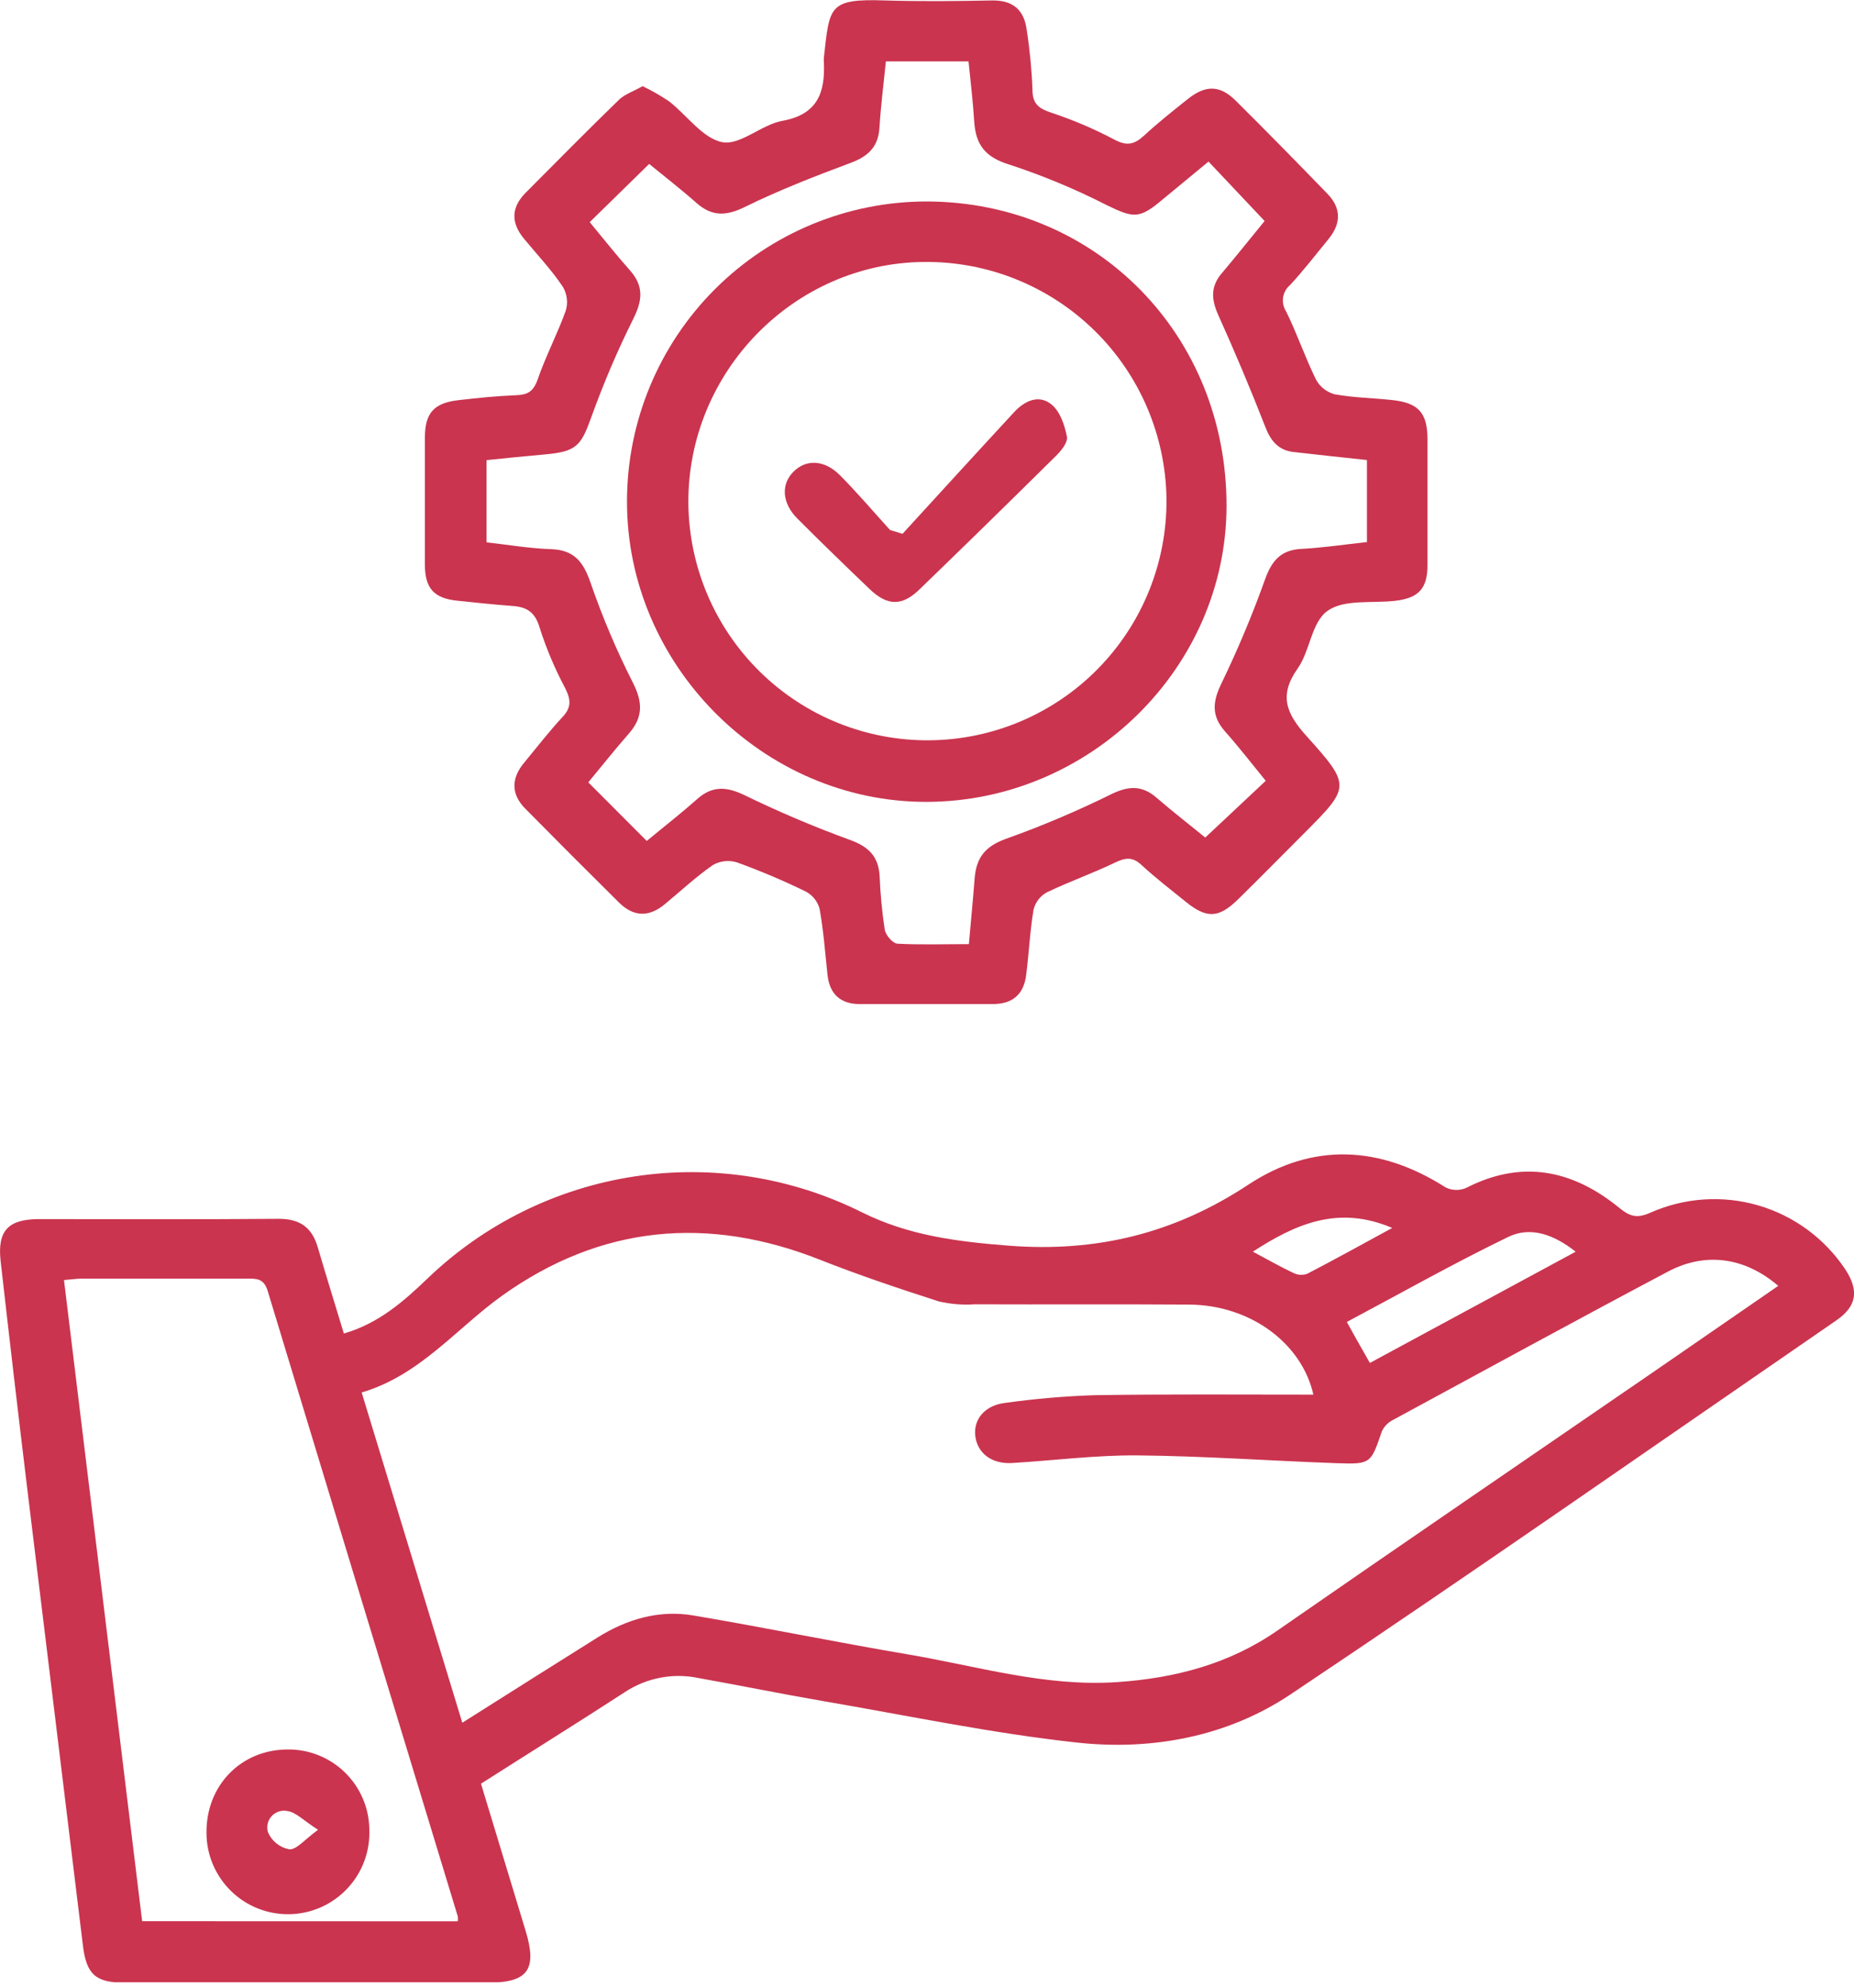
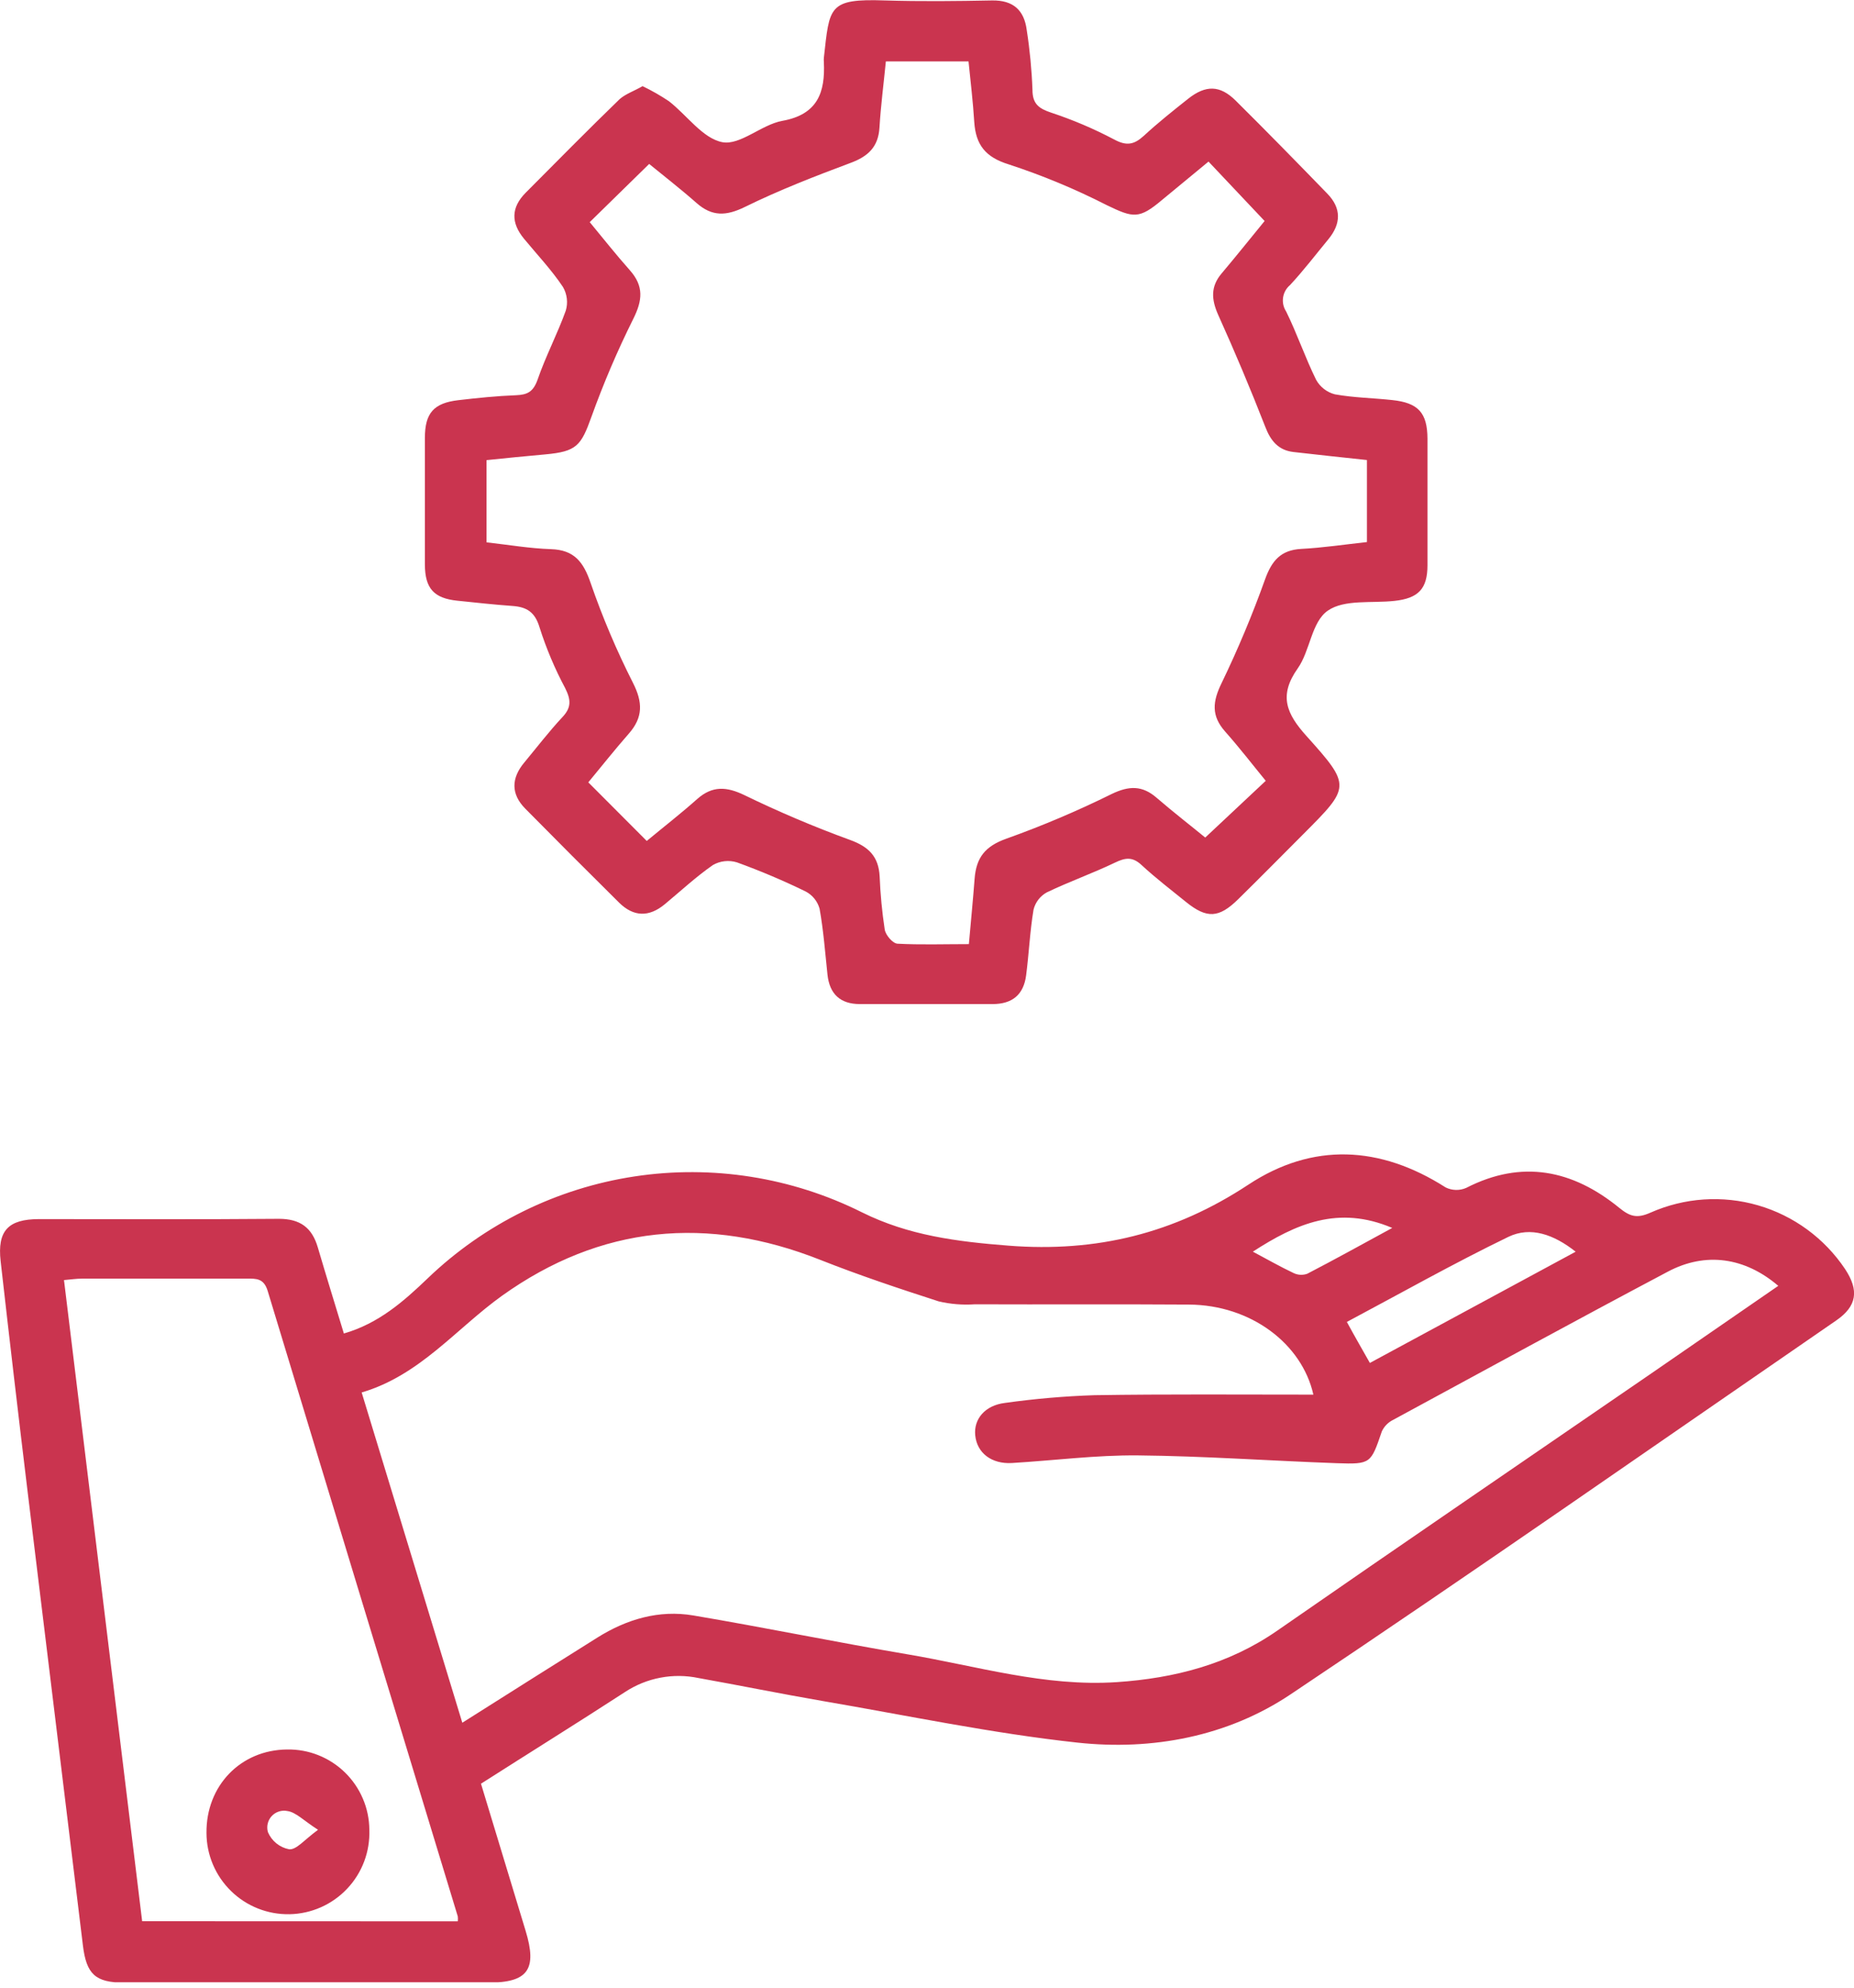
<svg xmlns="http://www.w3.org/2000/svg" width="70" height="75" viewBox="0 0 70 75" fill="none">
  <g clip-path="url(#clip0_1769_1582)">
    <path d="M12.983 50.316C14.297 49.938 15.244 49.102 16.152 48.231C18.295 46.177 21.02 44.835 23.955 44.39C26.89 43.945 29.89 44.419 32.546 45.745C34.307 46.62 36.138 46.85 38.07 47.001C41.397 47.262 44.338 46.543 47.135 44.699C49.558 43.102 52.106 43.223 54.583 44.805C54.703 44.864 54.835 44.896 54.969 44.899C55.103 44.902 55.236 44.876 55.359 44.822C57.466 43.742 59.381 44.144 61.134 45.572C61.549 45.912 61.813 45.979 62.316 45.756C63.596 45.189 65.035 45.091 66.379 45.481C67.724 45.871 68.887 46.723 69.665 47.887C70.197 48.695 70.11 49.285 69.332 49.822C62.476 54.538 55.651 59.306 48.732 63.929C46.355 65.522 43.51 66.06 40.679 65.753C37.452 65.403 34.26 64.731 31.054 64.182C29.492 63.913 27.938 63.596 26.377 63.317C25.902 63.217 25.412 63.212 24.935 63.303C24.458 63.393 24.003 63.577 23.598 63.844C21.815 65.001 20.01 66.123 18.16 67.303L19.843 72.847C20.291 74.312 19.936 74.809 18.436 74.809H4.684C3.603 74.809 3.261 74.491 3.13 73.404C2.438 67.714 1.744 62.022 1.048 56.329C0.695 53.417 0.354 50.503 0.024 47.587C-0.106 46.439 0.309 46.002 1.468 46C4.493 46 7.519 46.015 10.528 45.989C11.334 45.989 11.782 46.322 12 47.07C12.313 48.136 12.648 49.212 12.983 50.316ZM49.588 52.623C49.156 50.699 47.228 49.24 44.894 49.225C42.196 49.206 39.49 49.225 36.806 49.214C36.348 49.246 35.888 49.209 35.442 49.104C33.942 48.62 32.442 48.12 30.974 47.539C26.717 45.853 22.677 46.231 18.951 48.894C17.222 50.133 15.856 51.894 13.655 52.541C14.937 56.749 16.186 60.84 17.455 65.003C19.234 63.881 20.892 62.829 22.556 61.789C23.665 61.095 24.882 60.736 26.176 60.955C28.878 61.411 31.564 61.964 34.268 62.422C36.888 62.865 39.456 63.652 42.166 63.471C44.34 63.324 46.391 62.8 48.229 61.525C52.921 58.27 57.641 55.054 62.349 51.821C63.944 50.724 65.541 49.623 67.141 48.518C65.889 47.448 64.406 47.221 62.969 47.984C59.496 49.822 56.053 51.704 52.594 53.578C52.409 53.67 52.26 53.822 52.173 54.01C51.758 55.221 51.762 55.255 50.474 55.21C47.971 55.121 45.466 54.94 42.964 54.916C41.379 54.901 39.795 55.108 38.209 55.203C37.435 55.249 36.886 54.821 36.821 54.159C36.758 53.548 37.188 53.027 37.943 52.936C39.063 52.779 40.19 52.681 41.321 52.644C44.064 52.601 46.809 52.623 49.588 52.623ZM17.284 72.496C17.292 72.435 17.292 72.372 17.284 72.31C14.888 64.446 12.495 56.579 10.107 48.711C9.962 48.231 9.674 48.244 9.324 48.246H3.097C2.881 48.246 2.682 48.278 2.416 48.3C3.402 56.392 4.383 64.428 5.367 72.492L17.284 72.496ZM51.721 51.427L59.491 47.23C58.672 46.582 57.793 46.264 56.95 46.67C54.883 47.671 52.88 48.801 50.852 49.88C51.157 50.44 51.421 50.896 51.721 51.427ZM47.303 47.228C47.855 47.522 48.339 47.798 48.842 48.036C48.922 48.074 49.009 48.096 49.097 48.101C49.185 48.105 49.274 48.092 49.357 48.062C50.392 47.526 51.412 46.96 52.566 46.333C50.53 45.468 48.931 46.175 47.303 47.228Z" fill="#CA344F" />
    <path d="M24.261 3.251C24.605 3.416 24.936 3.605 25.253 3.817C25.936 4.344 26.529 5.222 27.272 5.365C27.949 5.492 28.748 4.703 29.537 4.56C30.877 4.321 31.16 3.48 31.106 2.341C31.101 2.287 31.101 2.233 31.106 2.179C31.323 0.255 31.262 -0.058 33.415 0.017C34.761 0.058 36.11 0.043 37.459 0.017C38.252 0.004 38.671 0.383 38.766 1.137C38.882 1.882 38.954 2.633 38.982 3.387C38.982 3.929 39.229 4.096 39.689 4.251C40.508 4.522 41.303 4.86 42.067 5.263C42.538 5.518 42.821 5.457 43.186 5.125C43.72 4.632 44.291 4.178 44.861 3.726C45.525 3.201 46.063 3.212 46.651 3.793C47.818 4.95 48.968 6.125 50.109 7.301C50.654 7.857 50.636 8.444 50.152 9.03C49.668 9.616 49.212 10.215 48.704 10.759C48.563 10.879 48.47 11.045 48.444 11.228C48.417 11.411 48.458 11.597 48.559 11.751C48.974 12.594 49.277 13.491 49.692 14.332C49.767 14.466 49.868 14.584 49.99 14.678C50.112 14.773 50.252 14.841 50.401 14.879C51.114 15.008 51.847 15.017 52.562 15.095C53.55 15.199 53.891 15.575 53.896 16.554C53.896 18.145 53.896 19.735 53.896 21.328C53.896 22.221 53.55 22.575 52.651 22.673C51.786 22.768 50.76 22.608 50.135 23.04C49.51 23.472 49.471 24.553 48.994 25.225C48.27 26.248 48.574 26.935 49.329 27.773C51.025 29.658 50.984 29.695 49.208 31.474C48.389 32.293 47.574 33.121 46.748 33.931C46.02 34.647 45.564 34.666 44.783 34.037C44.217 33.579 43.638 33.136 43.104 32.643C42.765 32.325 42.497 32.356 42.103 32.546C41.258 32.952 40.374 33.263 39.523 33.672C39.399 33.74 39.291 33.832 39.205 33.944C39.119 34.056 39.057 34.184 39.023 34.32C38.885 35.142 38.85 35.978 38.742 36.806C38.647 37.528 38.224 37.886 37.478 37.886C35.807 37.886 34.134 37.886 32.464 37.886C31.724 37.886 31.32 37.506 31.242 36.771C31.154 35.941 31.091 35.105 30.944 34.286C30.905 34.147 30.838 34.018 30.748 33.907C30.657 33.795 30.544 33.703 30.417 33.637C29.572 33.225 28.707 32.859 27.823 32.539C27.674 32.493 27.516 32.478 27.36 32.495C27.204 32.512 27.054 32.561 26.918 32.639C26.28 33.082 25.703 33.618 25.102 34.117C24.501 34.616 23.92 34.597 23.373 34.057C22.184 32.881 21.003 31.698 19.828 30.508C19.284 29.954 19.305 29.362 19.789 28.779C20.274 28.195 20.732 27.596 21.244 27.049C21.579 26.689 21.555 26.401 21.341 25.969C20.948 25.234 20.623 24.465 20.371 23.671C20.2 23.099 19.893 22.904 19.357 22.865C18.659 22.815 17.963 22.738 17.267 22.666C16.385 22.575 16.046 22.206 16.042 21.302C16.042 19.717 16.042 18.126 16.042 16.528C16.042 15.586 16.375 15.207 17.31 15.099C18.032 15.015 18.756 14.941 19.483 14.913C19.915 14.896 20.131 14.784 20.295 14.332C20.6 13.444 21.045 12.603 21.361 11.723C21.406 11.575 21.42 11.419 21.401 11.265C21.383 11.111 21.333 10.962 21.255 10.828C20.823 10.18 20.28 9.609 19.783 9.006C19.286 8.403 19.297 7.831 19.843 7.277C21.021 6.093 22.199 4.9 23.397 3.739C23.63 3.538 23.948 3.432 24.261 3.251ZM36.581 35.624C36.657 34.759 36.737 33.959 36.797 33.16C36.858 32.36 37.193 31.932 37.992 31.647C39.353 31.161 40.685 30.596 41.98 29.956C42.629 29.645 43.13 29.632 43.672 30.104C44.321 30.663 44.995 31.184 45.505 31.603L47.79 29.462C47.288 28.85 46.796 28.21 46.26 27.607C45.724 27.004 45.782 26.472 46.123 25.774C46.741 24.496 47.29 23.186 47.768 21.849C48.019 21.158 48.356 20.756 49.123 20.712C49.951 20.669 50.775 20.544 51.611 20.453V17.358C50.651 17.254 49.742 17.161 48.834 17.055C48.259 16.988 47.969 16.623 47.77 16.1C47.216 14.681 46.624 13.276 45.996 11.885C45.739 11.308 45.698 10.82 46.123 10.318C46.694 9.642 47.245 8.952 47.747 8.339L45.629 6.097L43.876 7.543C43.011 8.272 42.795 8.228 41.786 7.74C40.593 7.131 39.354 6.617 38.081 6.201C37.201 5.929 36.843 5.46 36.784 4.606C36.737 3.839 36.644 3.076 36.568 2.317H33.447C33.361 3.182 33.255 3.994 33.205 4.82C33.16 5.546 32.773 5.901 32.124 6.143C30.773 6.648 29.423 7.171 28.128 7.807C27.421 8.153 26.887 8.179 26.297 7.658C25.707 7.137 25.024 6.607 24.51 6.186L22.266 8.382C22.74 8.952 23.239 9.588 23.779 10.195C24.32 10.803 24.255 11.341 23.909 12.034C23.311 13.233 22.785 14.466 22.331 15.726C21.938 16.824 21.769 17.038 20.583 17.146C19.843 17.213 19.104 17.284 18.369 17.362V20.464C19.204 20.557 20.001 20.695 20.803 20.721C21.685 20.749 22.031 21.209 22.301 22C22.747 23.291 23.282 24.55 23.9 25.768C24.27 26.498 24.283 27.065 23.745 27.678C23.206 28.292 22.712 28.917 22.212 29.52L24.419 31.731C25.05 31.208 25.716 30.691 26.332 30.142C26.902 29.643 27.434 29.68 28.102 30C29.402 30.632 30.734 31.197 32.092 31.692C32.803 31.949 33.173 32.323 33.212 33.067C33.239 33.739 33.303 34.409 33.404 35.075C33.441 35.291 33.709 35.598 33.886 35.608C34.755 35.654 35.639 35.624 36.581 35.624Z" fill="#CA344F" />
    <path d="M10.841 66.012C11.244 66.005 11.645 66.078 12.019 66.227C12.394 66.376 12.735 66.597 13.024 66.879C13.312 67.16 13.542 67.496 13.7 67.866C13.859 68.237 13.942 68.635 13.945 69.038C13.96 69.446 13.894 69.853 13.751 70.235C13.607 70.618 13.389 70.967 13.108 71.264C12.828 71.561 12.492 71.799 12.118 71.965C11.745 72.13 11.342 72.22 10.934 72.228C10.526 72.236 10.12 72.163 9.741 72.013C9.361 71.863 9.015 71.639 8.723 71.353C8.431 71.068 8.198 70.728 8.039 70.352C7.88 69.976 7.797 69.572 7.796 69.164C7.777 67.383 9.082 66.027 10.841 66.012ZM12.002 69.038C11.457 68.69 11.17 68.377 10.848 68.334C10.741 68.312 10.631 68.319 10.528 68.353C10.425 68.386 10.332 68.446 10.258 68.526C10.185 68.605 10.133 68.703 10.108 68.809C10.083 68.914 10.085 69.025 10.115 69.129C10.185 69.294 10.294 69.44 10.433 69.553C10.572 69.666 10.737 69.743 10.913 69.777C11.187 69.81 11.483 69.425 12.002 69.047V69.038Z" fill="#CA344F" />
-     <path d="M35.003 7.602C41.399 7.623 46.335 12.655 46.309 19.124C46.283 25.208 41.144 30.253 34.971 30.257C28.798 30.261 23.65 25.07 23.673 18.892C23.681 15.893 24.878 13.02 27.002 10.903C29.127 8.786 32.004 7.599 35.003 7.602ZM25.99 18.988C26.012 21.381 26.983 23.669 28.691 25.346C30.398 27.024 32.702 27.955 35.096 27.933C37.49 27.912 39.777 26.941 41.455 25.233C43.133 23.526 44.063 21.221 44.042 18.828C44.011 16.43 43.031 14.142 41.316 12.465C39.601 10.789 37.291 9.86 34.893 9.884C29.976 9.923 25.958 14.034 25.99 18.988Z" fill="#CA344F" />
-     <path d="M34.076 20.142C35.479 18.611 36.875 17.079 38.286 15.555C38.684 15.123 39.229 14.864 39.713 15.272C40.028 15.536 40.199 16.046 40.283 16.476C40.325 16.692 40.067 17.01 39.864 17.207C38.158 18.895 36.443 20.572 34.72 22.236C34.054 22.884 33.501 22.867 32.827 22.221C31.913 21.346 31.003 20.466 30.108 19.569C29.52 18.981 29.479 18.272 29.965 17.792C30.451 17.312 31.132 17.36 31.694 17.913C32.36 18.581 32.972 19.301 33.605 19.999L34.076 20.142Z" fill="#CA344F" />
  </g>
  <defs>
    <clipPath id="clip0_1769_1582">
      <rect width="70" height="74.796" fill="white" />
    </clipPath>
  </defs>
</svg>